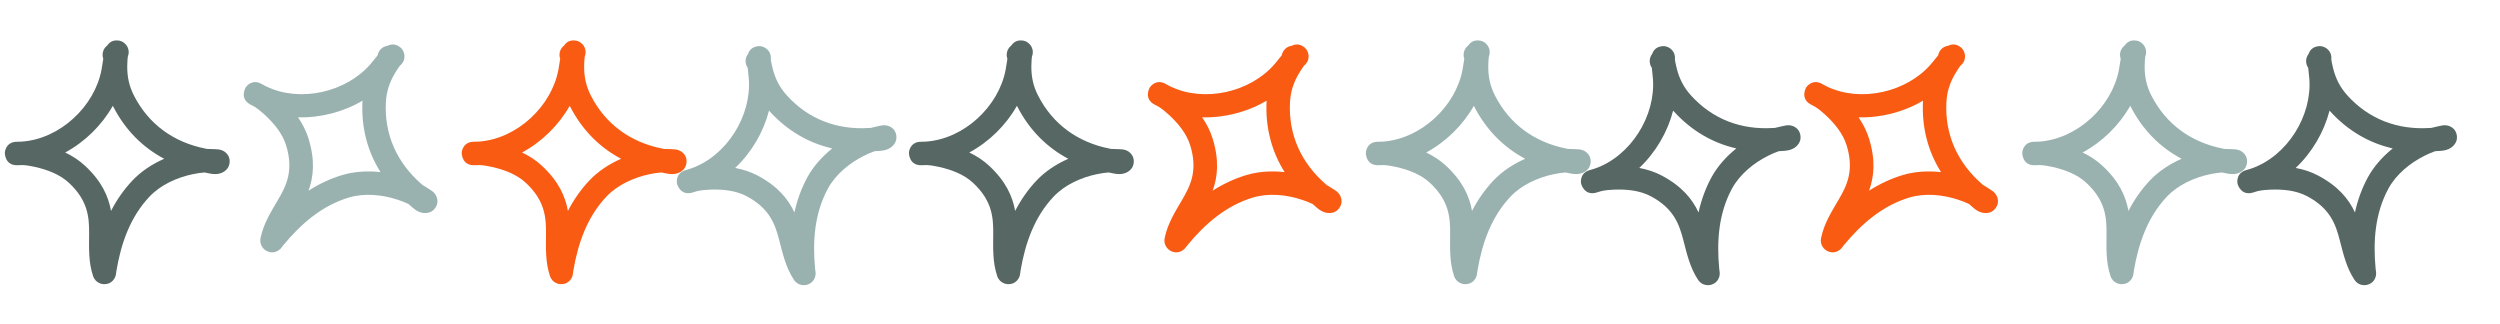
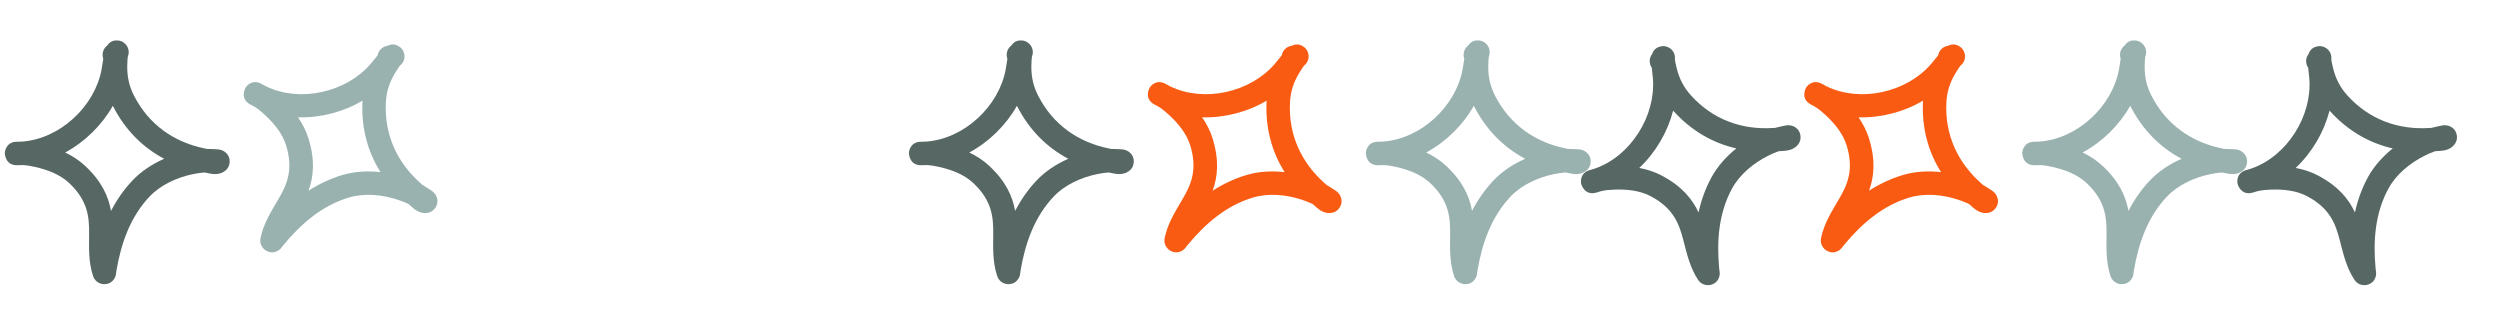
<svg xmlns="http://www.w3.org/2000/svg" clip-rule="evenodd" fill="#000000" fill-rule="evenodd" height="252.4" preserveAspectRatio="xMidYMid meet" stroke-linejoin="round" stroke-miterlimit="2" version="1" viewBox="0.5 -30.4 1949.4 252.4" width="1949.4" zoomAndPan="magnify">
  <g>
    <g>
      <g>
        <g id="change1_1">
          <path d="M18579.1,1582.16L18578.4,1582.71C18569.1,1590.29 18566,1602.7 18569.9,1613.37C18569.2,1618.17 18566.5,1634.98 18565.8,1638.57C18549.9,1724.41 18468.8,1800.88 18379.4,1807.14C18374.4,1807.12 18365.2,1807.52 18363.8,1807.68C18341.3,1810.21 18339.4,1831.23 18339.3,1833.15C18339.3,1834.02 18339.2,1862.52 18367.6,1862.52C18371.8,1862.52 18376,1862.4 18380.3,1862.13C18390.4,1862.5 18400.3,1864.28 18410.1,1866.5C18438.6,1872.93 18467.8,1883.6 18489.5,1903.77C18534.6,1945.75 18537,1985.17 18536.7,2023.54C18536.5,2056.51 18535,2088.95 18545.9,2121.72C18549.3,2131.94 18555.5,2135.52 18558.3,2137.21C18563.7,2140.39 18569.1,2141.33 18574.3,2140.95C18581.1,2140.47 18589.4,2137.9 18595.6,2128.29C18596.7,2126.56 18598.1,2123.95 18599.1,2120.32C18599.7,2118.31 18600.2,2112.05 18600.7,2109.43C18611.5,2045.44 18633,1983.55 18678.3,1935.82C18704.5,1908.2 18742.9,1890.95 18779.8,1883.38C18788.7,1881.57 18797.8,1879.99 18806.9,1879.43C18815,1881.29 18825.8,1883.53 18833.2,1883.27C18841.5,1882.97 18848.2,1880.47 18852.8,1877.35C18863.5,1870.23 18865.1,1861.59 18865.7,1856.4C18866.5,1847.5 18864,1838.75 18855.2,1831.74C18852.6,1829.68 18847.9,1826.77 18840.9,1825.61C18837,1824.97 18829.4,1824.98 18825.8,1824.7C18821.4,1824.35 18817,1824.22 18812.5,1824.28L18808.6,1823.45C18735.1,1808.75 18676.5,1767.12 18642,1699.91C18630.4,1677.38 18625.7,1655.31 18626,1630.09C18626.1,1619.52 18626.9,1611.63 18627.3,1608.42C18628.6,1605.18 18629.4,1601.64 18629.4,1597.92C18629.4,1588.28 18625,1582.42 18622.2,1579.3C18616.5,1572.94 18609.4,1570.12 18601.4,1570.23C18597,1570.29 18586.9,1570.58 18579.1,1582.16ZM18592.2,1723.35C18566.6,1768.73 18527.1,1807.64 18480.7,1832.68C18497.5,1840.73 18513.3,1850.86 18526.9,1863.54C18566.3,1900.17 18581.9,1935.28 18588,1969.51C18601.3,1943.76 18617.9,1919.66 18638.4,1897.98C18658.8,1876.52 18684.7,1859.6 18712.5,1847.41C18661.9,1820.63 18621.1,1779.61 18593.1,1725.02L18592.2,1723.35Z" fill="#576764" transform="translate(-6102.736 -521.773) scale(.333)" />
        </g>
        <g id="change1_2">
          <path d="M18579.1,1582.16L18578.4,1582.71C18569.1,1590.29 18566,1602.7 18569.9,1613.37C18569.2,1618.17 18566.5,1634.98 18565.8,1638.57C18549.9,1724.41 18468.8,1800.88 18379.4,1807.14C18374.4,1807.12 18365.2,1807.52 18363.8,1807.68C18341.3,1810.21 18339.4,1831.23 18339.3,1833.15C18339.3,1834.02 18339.2,1862.52 18367.6,1862.52C18371.8,1862.52 18376,1862.4 18380.3,1862.13C18390.4,1862.5 18400.3,1864.28 18410.1,1866.5C18438.6,1872.93 18467.8,1883.6 18489.5,1903.77C18534.6,1945.75 18537,1985.17 18536.7,2023.54C18536.5,2056.51 18535,2088.95 18545.9,2121.72C18549.3,2131.94 18555.5,2135.52 18558.3,2137.21C18563.7,2140.39 18569.1,2141.33 18574.3,2140.95C18581.1,2140.47 18589.4,2137.9 18595.6,2128.29C18596.7,2126.56 18598.1,2123.95 18599.1,2120.32C18599.7,2118.31 18600.2,2112.05 18600.7,2109.43C18611.5,2045.44 18633,1983.55 18678.3,1935.82C18704.5,1908.2 18742.9,1890.95 18779.8,1883.38C18788.7,1881.57 18797.8,1879.99 18806.9,1879.43C18815,1881.29 18825.8,1883.53 18833.2,1883.27C18841.5,1882.97 18848.2,1880.47 18852.8,1877.35C18863.5,1870.23 18865.1,1861.59 18865.7,1856.4C18866.5,1847.5 18864,1838.75 18855.2,1831.74C18852.6,1829.68 18847.9,1826.77 18840.9,1825.61C18837,1824.97 18829.4,1824.98 18825.8,1824.7C18821.4,1824.35 18817,1824.22 18812.5,1824.28L18808.6,1823.45C18735.1,1808.75 18676.5,1767.12 18642,1699.91C18630.4,1677.38 18625.7,1655.31 18626,1630.09C18626.1,1619.52 18626.9,1611.63 18627.3,1608.42C18628.6,1605.18 18629.4,1601.64 18629.4,1597.92C18629.4,1588.28 18625,1582.42 18622.2,1579.3C18616.5,1572.94 18609.4,1570.12 18601.4,1570.23C18597,1570.29 18586.9,1570.58 18579.1,1582.16ZM18592.2,1723.35C18566.6,1768.73 18527.1,1807.64 18480.7,1832.68C18497.5,1840.73 18513.3,1850.86 18526.9,1863.54C18566.3,1900.17 18581.9,1935.28 18588,1969.51C18601.3,1943.76 18617.9,1919.66 18638.4,1897.98C18658.8,1876.52 18684.7,1859.6 18712.5,1847.41C18661.9,1820.63 18621.1,1779.61 18593.1,1725.02L18592.2,1723.35Z" fill="#576764" transform="translate(-5397.742 -521.773) scale(.333)" />
        </g>
        <g id="change2_2">
-           <path d="M18579.1,1582.16L18578.4,1582.71C18569.1,1590.29 18566,1602.7 18569.9,1613.37C18569.2,1618.17 18566.5,1634.98 18565.8,1638.57C18549.9,1724.41 18468.8,1800.88 18379.4,1807.14C18374.4,1807.12 18365.2,1807.52 18363.8,1807.68C18341.3,1810.21 18339.4,1831.23 18339.3,1833.15C18339.3,1834.02 18339.2,1862.52 18367.6,1862.52C18371.8,1862.52 18376,1862.4 18380.3,1862.13C18390.4,1862.5 18400.3,1864.28 18410.1,1866.5C18438.6,1872.93 18467.8,1883.6 18489.5,1903.77C18534.6,1945.75 18537,1985.17 18536.7,2023.54C18536.5,2056.51 18535,2088.95 18545.9,2121.72C18549.3,2131.94 18555.5,2135.52 18558.3,2137.21C18563.7,2140.39 18569.1,2141.33 18574.3,2140.95C18581.1,2140.47 18589.4,2137.9 18595.6,2128.29C18596.7,2126.56 18598.1,2123.95 18599.1,2120.32C18599.7,2118.31 18600.2,2112.05 18600.7,2109.43C18611.5,2045.44 18633,1983.55 18678.3,1935.82C18704.5,1908.2 18742.9,1890.95 18779.8,1883.38C18788.7,1881.57 18797.8,1879.99 18806.9,1879.43C18815,1881.29 18825.8,1883.53 18833.2,1883.27C18841.5,1882.97 18848.2,1880.47 18852.8,1877.35C18863.5,1870.23 18865.1,1861.59 18865.7,1856.4C18866.5,1847.5 18864,1838.75 18855.2,1831.74C18852.6,1829.68 18847.9,1826.77 18840.9,1825.61C18837,1824.97 18829.4,1824.98 18825.8,1824.7C18821.4,1824.35 18817,1824.22 18812.5,1824.28L18808.6,1823.45C18735.1,1808.75 18676.5,1767.12 18642,1699.91C18630.4,1677.38 18625.7,1655.31 18626,1630.09C18626.1,1619.52 18626.9,1611.63 18627.3,1608.42C18628.6,1605.18 18629.4,1601.64 18629.4,1597.92C18629.4,1588.28 18625,1582.42 18622.2,1579.3C18616.5,1572.94 18609.4,1570.12 18601.4,1570.23C18597,1570.29 18586.9,1570.58 18579.1,1582.16ZM18592.2,1723.35C18566.6,1768.73 18527.1,1807.64 18480.7,1832.68C18497.5,1840.73 18513.3,1850.86 18526.9,1863.54C18566.3,1900.17 18581.9,1935.28 18588,1969.51C18601.3,1943.76 18617.9,1919.66 18638.4,1897.98C18658.8,1876.52 18684.7,1859.6 18712.5,1847.41C18661.9,1820.63 18621.1,1779.61 18593.1,1725.02L18592.2,1723.35Z" fill="#f95b13" transform="translate(-5746.465 -521.773) scale(.333)" />
-         </g>
+           </g>
        <g id="change3_1">
          <path d="M18579.1,1582.16L18578.4,1582.71C18569.1,1590.29 18566,1602.7 18569.9,1613.37C18569.2,1618.17 18566.5,1634.98 18565.8,1638.57C18549.9,1724.41 18468.8,1800.88 18379.4,1807.14C18374.4,1807.12 18365.2,1807.52 18363.8,1807.68C18341.3,1810.21 18339.4,1831.23 18339.3,1833.15C18339.3,1834.02 18339.2,1862.52 18367.6,1862.52C18371.8,1862.52 18376,1862.4 18380.3,1862.13C18390.4,1862.5 18400.3,1864.28 18410.1,1866.5C18438.6,1872.93 18467.8,1883.6 18489.5,1903.77C18534.6,1945.75 18537,1985.17 18536.7,2023.54C18536.5,2056.51 18535,2088.95 18545.9,2121.72C18549.3,2131.94 18555.5,2135.52 18558.3,2137.21C18563.7,2140.39 18569.1,2141.33 18574.3,2140.95C18581.1,2140.47 18589.4,2137.9 18595.6,2128.29C18596.7,2126.56 18598.1,2123.95 18599.1,2120.32C18599.7,2118.31 18600.2,2112.05 18600.7,2109.43C18611.5,2045.44 18633,1983.55 18678.3,1935.82C18704.5,1908.2 18742.9,1890.95 18779.8,1883.38C18788.7,1881.57 18797.8,1879.99 18806.9,1879.43C18815,1881.29 18825.8,1883.53 18833.2,1883.27C18841.5,1882.97 18848.2,1880.47 18852.8,1877.35C18863.5,1870.23 18865.1,1861.59 18865.7,1856.4C18866.5,1847.5 18864,1838.75 18855.2,1831.74C18852.6,1829.68 18847.9,1826.77 18840.9,1825.61C18837,1824.97 18829.4,1824.98 18825.8,1824.7C18821.4,1824.35 18817,1824.22 18812.5,1824.28L18808.6,1823.45C18735.1,1808.75 18676.5,1767.12 18642,1699.91C18630.4,1677.38 18625.7,1655.31 18626,1630.09C18626.1,1619.52 18626.9,1611.63 18627.3,1608.42C18628.6,1605.18 18629.4,1601.64 18629.4,1597.92C18629.4,1588.28 18625,1582.42 18622.2,1579.3C18616.5,1572.94 18609.4,1570.12 18601.4,1570.23C18597,1570.29 18586.9,1570.58 18579.1,1582.16ZM18592.2,1723.35C18566.6,1768.73 18527.1,1807.64 18480.7,1832.68C18497.5,1840.73 18513.3,1850.86 18526.9,1863.54C18566.3,1900.17 18581.9,1935.28 18588,1969.51C18601.3,1943.76 18617.9,1919.66 18638.4,1897.98C18658.8,1876.52 18684.7,1859.6 18712.5,1847.41C18661.9,1820.63 18621.1,1779.61 18593.1,1725.02L18592.2,1723.35Z" fill="#99b2b0" transform="translate(-5041.472 -521.773) scale(.333)" />
        </g>
        <g id="change3_4">
          <path d="M18579.1,1582.16L18578.4,1582.71C18569.1,1590.29 18566,1602.7 18569.9,1613.37C18569.2,1618.17 18566.5,1634.98 18565.8,1638.57C18549.9,1724.41 18468.8,1800.88 18379.4,1807.14C18374.4,1807.12 18365.2,1807.52 18363.8,1807.68C18341.3,1810.21 18339.4,1831.23 18339.3,1833.15C18339.3,1834.02 18339.2,1862.52 18367.6,1862.52C18371.8,1862.52 18376,1862.4 18380.3,1862.13C18390.4,1862.5 18400.3,1864.28 18410.1,1866.5C18438.6,1872.93 18467.8,1883.6 18489.5,1903.77C18534.6,1945.75 18537,1985.17 18536.7,2023.54C18536.5,2056.51 18535,2088.95 18545.9,2121.72C18549.3,2131.94 18555.5,2135.52 18558.3,2137.21C18563.7,2140.39 18569.1,2141.33 18574.3,2140.95C18581.1,2140.47 18589.4,2137.9 18595.6,2128.29C18596.7,2126.56 18598.1,2123.95 18599.1,2120.32C18599.7,2118.31 18600.2,2112.05 18600.7,2109.43C18611.5,2045.44 18633,1983.55 18678.3,1935.82C18704.5,1908.2 18742.9,1890.95 18779.8,1883.38C18788.7,1881.57 18797.8,1879.99 18806.9,1879.43C18815,1881.29 18825.8,1883.53 18833.2,1883.27C18841.5,1882.97 18848.2,1880.47 18852.8,1877.35C18863.5,1870.23 18865.1,1861.59 18865.7,1856.4C18866.5,1847.5 18864,1838.75 18855.2,1831.74C18852.6,1829.68 18847.9,1826.77 18840.9,1825.61C18837,1824.97 18829.4,1824.98 18825.8,1824.7C18821.4,1824.35 18817,1824.22 18812.5,1824.28L18808.6,1823.45C18735.1,1808.75 18676.5,1767.12 18642,1699.91C18630.4,1677.38 18625.7,1655.31 18626,1630.09C18626.1,1619.52 18626.9,1611.63 18627.3,1608.42C18628.6,1605.18 18629.4,1601.64 18629.4,1597.92C18629.4,1588.28 18625,1582.42 18622.2,1579.3C18616.5,1572.94 18609.4,1570.12 18601.4,1570.23C18597,1570.29 18586.9,1570.58 18579.1,1582.16ZM18592.2,1723.35C18566.6,1768.73 18527.1,1807.64 18480.7,1832.68C18497.5,1840.73 18513.3,1850.86 18526.9,1863.54C18566.3,1900.17 18581.9,1935.28 18588,1969.51C18601.3,1943.76 18617.9,1919.66 18638.4,1897.98C18658.8,1876.52 18684.7,1859.6 18712.5,1847.41C18661.9,1820.63 18621.1,1779.61 18593.1,1725.02L18592.2,1723.35Z" fill="#99b2b0" transform="translate(-4529.633 -521.773) scale(.333)" />
        </g>
        <g id="change3_3">
          <path d="M18579.1,1582.16L18578.4,1582.71C18569.1,1590.29 18566,1602.7 18569.9,1613.37C18569.2,1618.17 18566.5,1634.98 18565.8,1638.57C18549.9,1724.41 18468.8,1800.88 18379.4,1807.14C18374.4,1807.12 18365.2,1807.52 18363.8,1807.68C18341.3,1810.21 18339.4,1831.23 18339.3,1833.15C18339.3,1834.02 18339.2,1862.52 18367.6,1862.52C18371.8,1862.52 18376,1862.4 18380.3,1862.13C18390.4,1862.5 18400.3,1864.28 18410.1,1866.5C18438.6,1872.93 18467.8,1883.6 18489.5,1903.77C18534.6,1945.75 18537,1985.17 18536.7,2023.54C18536.5,2056.51 18535,2088.95 18545.9,2121.72C18549.3,2131.94 18555.5,2135.52 18558.3,2137.21C18563.7,2140.39 18569.1,2141.33 18574.3,2140.95C18581.1,2140.47 18589.4,2137.9 18595.6,2128.29C18596.7,2126.56 18598.1,2123.95 18599.1,2120.32C18599.7,2118.31 18600.2,2112.05 18600.7,2109.43C18611.5,2045.44 18633,1983.55 18678.3,1935.82C18704.5,1908.2 18742.9,1890.95 18779.8,1883.38C18788.7,1881.57 18797.8,1879.99 18806.9,1879.43C18815,1881.29 18825.8,1883.53 18833.2,1883.27C18841.5,1882.97 18848.2,1880.47 18852.8,1877.35C18863.5,1870.23 18865.1,1861.59 18865.7,1856.4C18866.5,1847.5 18864,1838.75 18855.2,1831.74C18852.6,1829.68 18847.9,1826.77 18840.9,1825.61C18837,1824.97 18829.4,1824.98 18825.8,1824.7C18821.4,1824.35 18817,1824.22 18812.5,1824.28L18808.6,1823.45C18735.1,1808.75 18676.5,1767.12 18642,1699.91C18630.4,1677.38 18625.7,1655.31 18626,1630.09C18626.1,1619.52 18626.9,1611.63 18627.3,1608.42C18628.6,1605.18 18629.4,1601.64 18629.4,1597.92C18629.4,1588.28 18625,1582.42 18622.2,1579.3C18616.5,1572.94 18609.4,1570.12 18601.4,1570.23C18597,1570.29 18586.9,1570.58 18579.1,1582.16ZM18592.2,1723.35C18566.6,1768.73 18527.1,1807.64 18480.7,1832.68C18497.5,1840.73 18513.3,1850.86 18526.9,1863.54C18566.3,1900.17 18581.9,1935.28 18588,1969.51C18601.3,1943.76 18617.9,1919.66 18638.4,1897.98C18658.8,1876.52 18684.7,1859.6 18712.5,1847.41C18661.9,1820.63 18621.1,1779.61 18593.1,1725.02L18592.2,1723.35Z" fill="#99b2b0" transform="matrix(.288 .166 -.166 .288 -4785.334 -3534.524)" />
        </g>
        <g id="change2_1">
          <path d="M18579.1,1582.16L18578.4,1582.71C18569.1,1590.29 18566,1602.7 18569.9,1613.37C18569.2,1618.17 18566.5,1634.98 18565.8,1638.57C18549.9,1724.41 18468.8,1800.88 18379.4,1807.14C18374.4,1807.12 18365.2,1807.52 18363.8,1807.68C18341.3,1810.21 18339.4,1831.23 18339.3,1833.15C18339.3,1834.02 18339.2,1862.52 18367.6,1862.52C18371.8,1862.52 18376,1862.4 18380.3,1862.13C18390.4,1862.5 18400.3,1864.28 18410.1,1866.5C18438.6,1872.93 18467.8,1883.6 18489.5,1903.77C18534.6,1945.75 18537,1985.17 18536.7,2023.54C18536.5,2056.51 18535,2088.95 18545.9,2121.72C18549.3,2131.94 18555.5,2135.52 18558.3,2137.21C18563.7,2140.39 18569.1,2141.33 18574.3,2140.95C18581.1,2140.47 18589.4,2137.9 18595.6,2128.29C18596.7,2126.56 18598.1,2123.95 18599.1,2120.32C18599.7,2118.31 18600.2,2112.05 18600.7,2109.43C18611.5,2045.44 18633,1983.55 18678.3,1935.82C18704.5,1908.2 18742.9,1890.95 18779.8,1883.38C18788.7,1881.57 18797.8,1879.99 18806.9,1879.43C18815,1881.29 18825.8,1883.53 18833.2,1883.27C18841.5,1882.97 18848.2,1880.47 18852.8,1877.35C18863.5,1870.23 18865.1,1861.59 18865.7,1856.4C18866.5,1847.5 18864,1838.75 18855.2,1831.74C18852.6,1829.68 18847.9,1826.77 18840.9,1825.61C18837,1824.97 18829.4,1824.98 18825.8,1824.7C18821.4,1824.35 18817,1824.22 18812.5,1824.28L18808.6,1823.45C18735.1,1808.75 18676.5,1767.12 18642,1699.91C18630.4,1677.38 18625.7,1655.31 18626,1630.09C18626.1,1619.52 18626.9,1611.63 18627.3,1608.42C18628.6,1605.18 18629.4,1601.64 18629.4,1597.92C18629.4,1588.28 18625,1582.42 18622.2,1579.3C18616.5,1572.94 18609.4,1570.12 18601.4,1570.23C18597,1570.29 18586.9,1570.58 18579.1,1582.16ZM18592.2,1723.35C18566.6,1768.73 18527.1,1807.64 18480.7,1832.68C18497.5,1840.73 18513.3,1850.86 18526.9,1863.54C18566.3,1900.17 18581.9,1935.28 18588,1969.51C18601.3,1943.76 18617.9,1919.66 18638.4,1897.98C18658.8,1876.52 18684.7,1859.6 18712.5,1847.41C18661.9,1820.63 18621.1,1779.61 18593.1,1725.02L18592.2,1723.35Z" fill="#f95b13" transform="matrix(.288 .166 -.166 .288 -4080.34 -3534.524)" />
        </g>
        <g id="change2_3">
          <path d="M18579.1,1582.16L18578.4,1582.71C18569.1,1590.29 18566,1602.7 18569.9,1613.37C18569.2,1618.17 18566.5,1634.98 18565.8,1638.57C18549.9,1724.41 18468.8,1800.88 18379.4,1807.14C18374.4,1807.12 18365.2,1807.52 18363.8,1807.68C18341.3,1810.21 18339.4,1831.23 18339.3,1833.15C18339.3,1834.02 18339.2,1862.52 18367.6,1862.52C18371.8,1862.52 18376,1862.4 18380.3,1862.13C18390.4,1862.5 18400.3,1864.28 18410.1,1866.5C18438.6,1872.93 18467.8,1883.6 18489.5,1903.77C18534.6,1945.75 18537,1985.17 18536.7,2023.54C18536.5,2056.51 18535,2088.95 18545.9,2121.72C18549.3,2131.94 18555.5,2135.52 18558.3,2137.21C18563.7,2140.39 18569.1,2141.33 18574.3,2140.95C18581.1,2140.47 18589.4,2137.9 18595.6,2128.29C18596.7,2126.56 18598.1,2123.95 18599.1,2120.32C18599.7,2118.31 18600.2,2112.05 18600.7,2109.43C18611.5,2045.44 18633,1983.55 18678.3,1935.82C18704.5,1908.2 18742.9,1890.95 18779.8,1883.38C18788.7,1881.57 18797.8,1879.99 18806.9,1879.43C18815,1881.29 18825.8,1883.53 18833.2,1883.27C18841.5,1882.97 18848.2,1880.47 18852.8,1877.35C18863.5,1870.23 18865.1,1861.59 18865.7,1856.4C18866.5,1847.5 18864,1838.75 18855.2,1831.74C18852.6,1829.68 18847.9,1826.77 18840.9,1825.61C18837,1824.97 18829.4,1824.98 18825.8,1824.7C18821.4,1824.35 18817,1824.22 18812.5,1824.28L18808.6,1823.45C18735.1,1808.75 18676.5,1767.12 18642,1699.91C18630.4,1677.38 18625.7,1655.31 18626,1630.09C18626.1,1619.52 18626.9,1611.63 18627.3,1608.42C18628.6,1605.18 18629.4,1601.64 18629.4,1597.92C18629.4,1588.28 18625,1582.42 18622.2,1579.3C18616.5,1572.94 18609.4,1570.12 18601.4,1570.23C18597,1570.29 18586.9,1570.58 18579.1,1582.16ZM18592.2,1723.35C18566.6,1768.73 18527.1,1807.64 18480.7,1832.68C18497.5,1840.73 18513.3,1850.86 18526.9,1863.54C18566.3,1900.17 18581.9,1935.28 18588,1969.51C18601.3,1943.76 18617.9,1919.66 18638.4,1897.98C18658.8,1876.52 18684.7,1859.6 18712.5,1847.41C18661.9,1820.63 18621.1,1779.61 18593.1,1725.02L18592.2,1723.35Z" fill="#f95b13" transform="matrix(.288 .166 -.166 .288 -3568.501 -3534.524)" />
        </g>
        <g id="change3_2">
-           <path d="M18579.1,1582.16L18578.4,1582.71C18569.1,1590.29 18566,1602.7 18569.9,1613.37C18569.2,1618.17 18566.5,1634.98 18565.8,1638.57C18549.9,1724.41 18468.8,1800.88 18379.4,1807.14C18374.4,1807.12 18365.2,1807.52 18363.8,1807.68C18341.3,1810.21 18339.4,1831.23 18339.3,1833.15C18339.3,1834.02 18339.2,1862.52 18367.6,1862.52C18371.8,1862.52 18376,1862.4 18380.3,1862.13C18390.4,1862.5 18400.3,1864.28 18410.1,1866.5C18438.6,1872.93 18467.8,1883.6 18489.5,1903.77C18534.6,1945.75 18537,1985.17 18536.7,2023.54C18536.5,2056.51 18535,2088.95 18545.9,2121.72C18549.3,2131.94 18555.5,2135.52 18558.3,2137.21C18563.7,2140.39 18569.1,2141.33 18574.3,2140.95C18581.1,2140.47 18589.4,2137.9 18595.6,2128.29C18596.7,2126.56 18598.1,2123.95 18599.1,2120.32C18599.7,2118.31 18600.2,2112.05 18600.7,2109.43C18611.5,2045.44 18633,1983.55 18678.3,1935.82C18704.5,1908.2 18742.9,1890.95 18779.8,1883.38C18788.7,1881.57 18797.8,1879.99 18806.9,1879.43C18815,1881.29 18825.8,1883.53 18833.2,1883.27C18841.5,1882.97 18848.2,1880.47 18852.8,1877.35C18863.5,1870.23 18865.1,1861.59 18865.7,1856.4C18866.5,1847.5 18864,1838.75 18855.2,1831.74C18852.6,1829.68 18847.9,1826.77 18840.9,1825.61C18837,1824.97 18829.4,1824.98 18825.8,1824.7C18821.4,1824.35 18817,1824.22 18812.5,1824.28L18808.6,1823.45C18735.1,1808.75 18676.5,1767.12 18642,1699.91C18630.4,1677.38 18625.7,1655.31 18626,1630.09C18626.1,1619.52 18626.9,1611.63 18627.3,1608.42C18628.6,1605.18 18629.4,1601.64 18629.4,1597.92C18629.4,1588.28 18625,1582.42 18622.2,1579.3C18616.5,1572.94 18609.4,1570.12 18601.4,1570.23C18597,1570.29 18586.9,1570.58 18579.1,1582.16ZM18592.2,1723.35C18566.6,1768.73 18527.1,1807.64 18480.7,1832.68C18497.5,1840.73 18513.3,1850.86 18526.9,1863.54C18566.3,1900.17 18581.9,1935.28 18588,1969.51C18601.3,1943.76 18617.9,1919.66 18638.4,1897.98C18658.8,1876.52 18684.7,1859.6 18712.5,1847.41C18661.9,1820.63 18621.1,1779.61 18593.1,1725.02L18592.2,1723.35Z" fill="#99b2b0" transform="matrix(.321 -.086 .086 .321 -5516.16 1101.601)" />
-         </g>
+           </g>
        <g id="change1_4">
          <path d="M18579.1,1582.16L18578.4,1582.71C18569.1,1590.29 18566,1602.7 18569.9,1613.37C18569.2,1618.17 18566.5,1634.98 18565.8,1638.57C18549.9,1724.41 18468.8,1800.88 18379.4,1807.14C18374.4,1807.12 18365.2,1807.52 18363.8,1807.68C18341.3,1810.21 18339.4,1831.23 18339.3,1833.15C18339.3,1834.02 18339.2,1862.52 18367.6,1862.52C18371.8,1862.52 18376,1862.4 18380.3,1862.13C18390.4,1862.5 18400.3,1864.28 18410.1,1866.5C18438.6,1872.93 18467.8,1883.6 18489.5,1903.77C18534.6,1945.75 18537,1985.17 18536.7,2023.54C18536.5,2056.51 18535,2088.95 18545.9,2121.72C18549.3,2131.94 18555.5,2135.52 18558.3,2137.21C18563.7,2140.39 18569.1,2141.33 18574.3,2140.95C18581.1,2140.47 18589.4,2137.9 18595.6,2128.29C18596.7,2126.56 18598.1,2123.95 18599.1,2120.32C18599.7,2118.31 18600.2,2112.05 18600.7,2109.43C18611.5,2045.44 18633,1983.55 18678.3,1935.82C18704.5,1908.2 18742.9,1890.95 18779.8,1883.38C18788.7,1881.57 18797.8,1879.99 18806.9,1879.43C18815,1881.29 18825.8,1883.53 18833.2,1883.27C18841.5,1882.97 18848.2,1880.47 18852.8,1877.35C18863.5,1870.23 18865.1,1861.59 18865.7,1856.4C18866.5,1847.5 18864,1838.75 18855.2,1831.74C18852.6,1829.68 18847.9,1826.77 18840.9,1825.61C18837,1824.97 18829.4,1824.98 18825.8,1824.7C18821.4,1824.35 18817,1824.22 18812.5,1824.28L18808.6,1823.45C18735.1,1808.75 18676.5,1767.12 18642,1699.91C18630.4,1677.38 18625.7,1655.31 18626,1630.09C18626.1,1619.52 18626.9,1611.63 18627.3,1608.42C18628.6,1605.18 18629.4,1601.64 18629.4,1597.92C18629.4,1588.28 18625,1582.42 18622.2,1579.3C18616.5,1572.94 18609.4,1570.12 18601.4,1570.23C18597,1570.29 18586.9,1570.58 18579.1,1582.16ZM18592.2,1723.35C18566.6,1768.73 18527.1,1807.64 18480.7,1832.68C18497.5,1840.73 18513.3,1850.86 18526.9,1863.54C18566.3,1900.17 18581.9,1935.28 18588,1969.51C18601.3,1943.76 18617.9,1919.66 18638.4,1897.98C18658.8,1876.52 18684.7,1859.6 18712.5,1847.41C18661.9,1820.63 18621.1,1779.61 18593.1,1725.02L18592.2,1723.35Z" fill="#576764" transform="matrix(.321 -.086 .086 .321 -4811.166 1101.601)" />
        </g>
        <g id="change1_3">
          <path d="M18579.1,1582.16L18578.4,1582.71C18569.1,1590.29 18566,1602.7 18569.9,1613.37C18569.2,1618.17 18566.5,1634.98 18565.8,1638.57C18549.9,1724.41 18468.8,1800.88 18379.4,1807.14C18374.4,1807.12 18365.2,1807.52 18363.8,1807.68C18341.3,1810.21 18339.4,1831.23 18339.3,1833.15C18339.3,1834.02 18339.2,1862.52 18367.6,1862.52C18371.8,1862.52 18376,1862.4 18380.3,1862.13C18390.4,1862.5 18400.3,1864.28 18410.1,1866.5C18438.6,1872.93 18467.8,1883.6 18489.5,1903.77C18534.6,1945.75 18537,1985.17 18536.7,2023.54C18536.5,2056.51 18535,2088.95 18545.9,2121.72C18549.3,2131.94 18555.5,2135.52 18558.3,2137.21C18563.7,2140.39 18569.1,2141.33 18574.3,2140.95C18581.1,2140.47 18589.4,2137.9 18595.6,2128.29C18596.7,2126.56 18598.1,2123.95 18599.1,2120.32C18599.7,2118.31 18600.2,2112.05 18600.7,2109.43C18611.5,2045.44 18633,1983.55 18678.3,1935.82C18704.5,1908.2 18742.9,1890.95 18779.8,1883.38C18788.7,1881.57 18797.8,1879.99 18806.9,1879.43C18815,1881.29 18825.8,1883.53 18833.2,1883.27C18841.5,1882.97 18848.2,1880.47 18852.8,1877.35C18863.5,1870.23 18865.1,1861.59 18865.7,1856.4C18866.5,1847.5 18864,1838.75 18855.2,1831.74C18852.6,1829.68 18847.9,1826.77 18840.9,1825.61C18837,1824.97 18829.4,1824.98 18825.8,1824.7C18821.4,1824.35 18817,1824.22 18812.5,1824.28L18808.6,1823.45C18735.1,1808.75 18676.5,1767.12 18642,1699.91C18630.4,1677.38 18625.7,1655.31 18626,1630.09C18626.1,1619.52 18626.9,1611.63 18627.3,1608.42C18628.6,1605.18 18629.4,1601.64 18629.4,1597.92C18629.4,1588.28 18625,1582.42 18622.2,1579.3C18616.5,1572.94 18609.4,1570.12 18601.4,1570.23C18597,1570.29 18586.9,1570.58 18579.1,1582.16ZM18592.2,1723.35C18566.6,1768.73 18527.1,1807.64 18480.7,1832.68C18497.5,1840.73 18513.3,1850.86 18526.9,1863.54C18566.3,1900.17 18581.9,1935.28 18588,1969.51C18601.3,1943.76 18617.9,1919.66 18638.4,1897.98C18658.8,1876.52 18684.7,1859.6 18712.5,1847.41C18661.9,1820.63 18621.1,1779.61 18593.1,1725.02L18592.2,1723.35Z" fill="#576764" transform="matrix(.321 -.086 .086 .321 -4299.327 1101.601)" />
        </g>
      </g>
    </g>
  </g>
</svg>